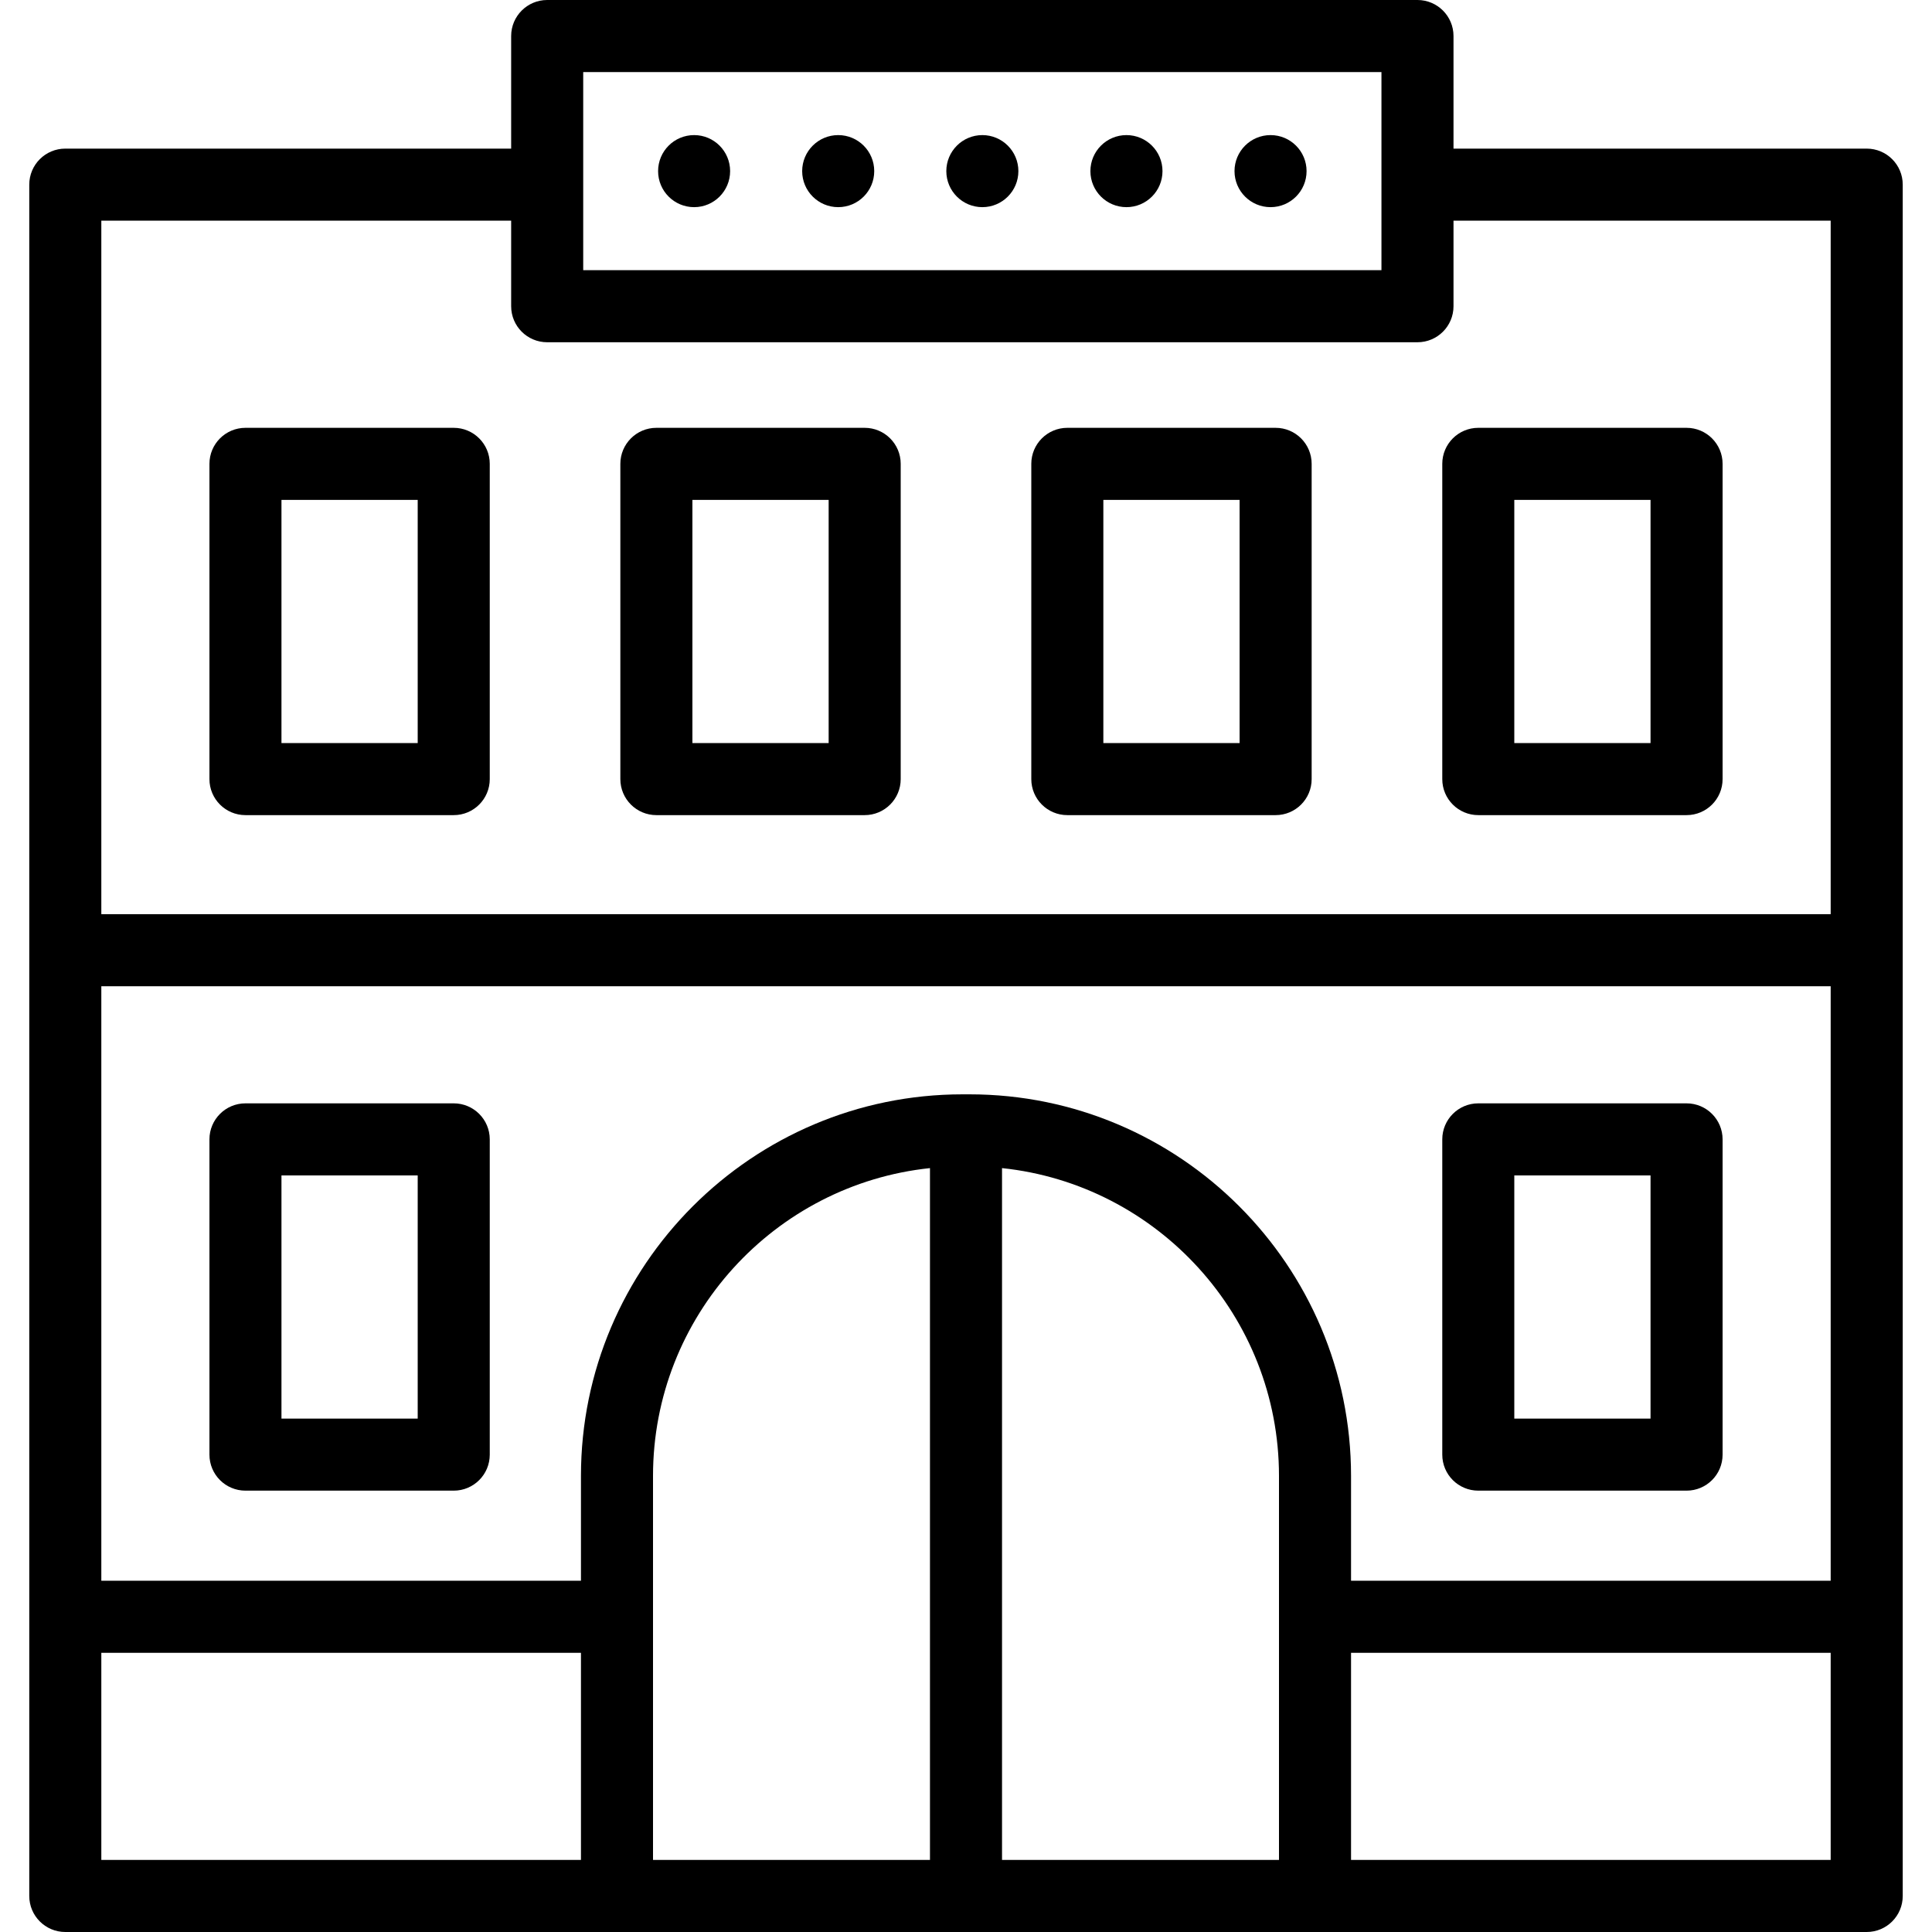
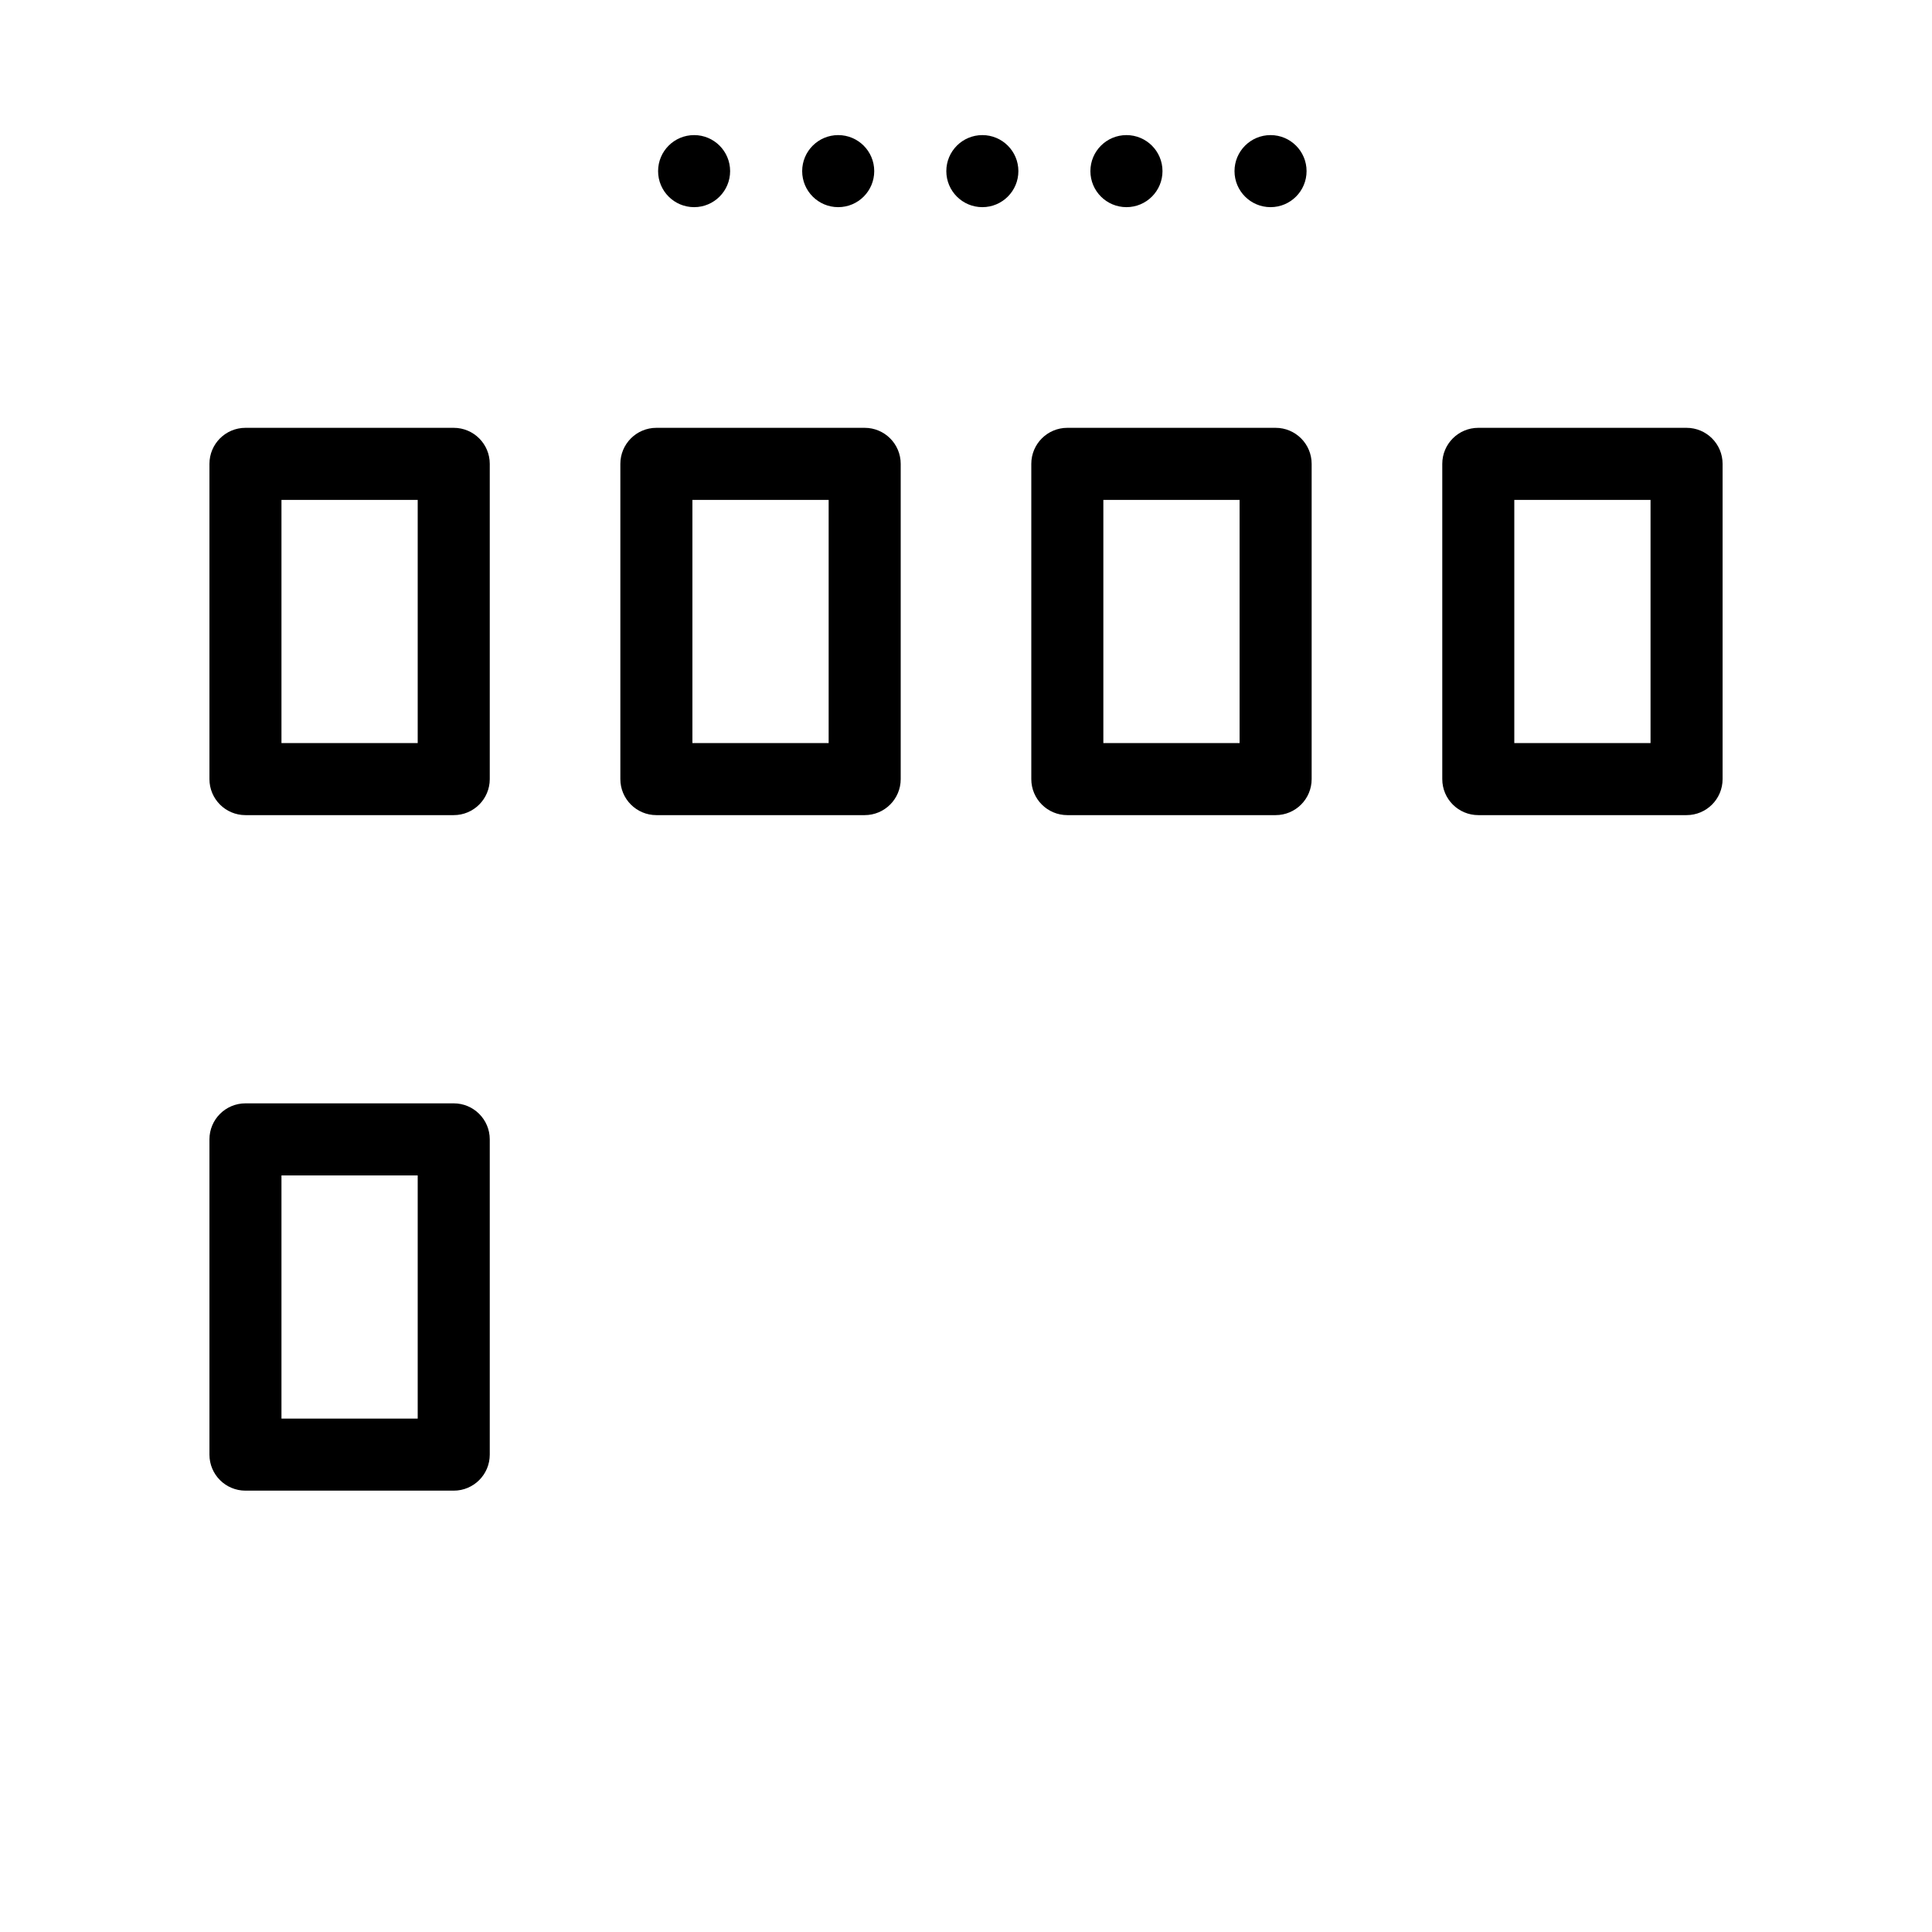
<svg xmlns="http://www.w3.org/2000/svg" width="54" height="54" viewBox="0 0 54 54" fill="none">
  <path d="M35.512 5.79C36.069 5.79 36.519 5.339 36.519 4.783C36.519 4.227 36.069 3.776 35.512 3.776C34.956 3.776 34.505 4.227 34.505 4.783C34.505 5.339 34.956 5.79 35.512 5.79Z" fill="black" />
  <path d="M23.428 5.79C23.985 5.79 24.435 5.339 24.435 4.783C24.435 4.227 23.985 3.776 23.428 3.776C22.872 3.776 22.421 4.227 22.421 4.783C22.421 5.339 22.872 5.79 23.428 5.79Z" fill="black" />
-   <path d="M31.485 5.79C32.041 5.79 32.492 5.339 32.492 4.783C32.492 4.227 32.041 3.776 31.485 3.776C30.928 3.776 30.477 4.227 30.477 4.783C30.477 5.339 30.928 5.79 31.485 5.79Z" fill="black" />
+   <path d="M31.485 5.79C32.041 5.79 32.492 5.339 32.492 4.783C32.492 4.227 32.041 3.776 31.485 3.776C30.928 3.776 30.477 4.227 30.477 4.783C30.477 5.339 30.928 5.79 31.485 5.79" fill="black" />
  <path d="M27.457 5.79C28.013 5.79 28.464 5.339 28.464 4.783C28.464 4.227 28.013 3.776 27.457 3.776C26.901 3.776 26.45 4.227 26.45 4.783C26.45 5.339 26.901 5.79 27.457 5.79Z" fill="black" />
  <path d="M19.401 5.79C19.957 5.79 20.407 5.339 20.407 4.783C20.407 4.227 19.957 3.776 19.401 3.776C18.844 3.776 18.394 4.227 18.394 4.783C18.394 5.339 18.844 5.79 19.401 5.79Z" fill="black" />
  <path d="M40.312 12.965V21.776C40.312 22.332 40.762 22.783 41.319 22.783H47.14C47.696 22.783 48.147 22.332 48.147 21.776V12.965C48.147 12.409 47.696 11.958 47.14 11.958H41.319C40.762 11.958 40.312 12.409 40.312 12.965ZM42.325 13.972H46.133V20.769H42.325V13.972Z" fill="black" />
-   <path d="M41.319 41.664H47.14C47.696 41.664 48.147 41.214 48.147 40.657V31.846C48.147 31.29 47.696 30.839 47.14 30.839H41.319C40.762 30.839 40.312 31.29 40.312 31.846V40.657C40.312 41.214 40.762 41.664 41.319 41.664ZM42.325 32.853H46.133V39.65H42.325V32.853Z" fill="black" />
  <path d="M35.654 11.958H29.832C29.276 11.958 28.825 12.409 28.825 12.965V21.776C28.825 22.332 29.276 22.783 29.832 22.783H35.654C36.21 22.783 36.661 22.332 36.661 21.776V12.965C36.661 12.409 36.21 11.958 35.654 11.958ZM34.647 20.769H30.839V13.972H34.647V20.769Z" fill="black" />
-   <path d="M52.175 4.154H40.626V1.007C40.626 0.451 40.175 0 39.619 0H15.294C14.738 0 14.287 0.451 14.287 1.007V4.154H1.825C1.269 4.154 0.818 4.604 0.818 5.161V52.993C0.818 53.549 1.269 54 1.825 54H52.175C52.731 54 53.182 53.549 53.182 52.993V5.161C53.182 4.604 52.731 4.154 52.175 4.154ZM16.301 2.014H38.612V7.552H16.301V2.014ZM16.238 51.986H2.832V46.196H16.238V51.986ZM25.993 51.986H18.252V41.252C18.252 36.789 21.649 33.105 25.993 32.649V51.986ZM35.748 51.986H28.007V32.649C32.351 33.105 35.748 36.789 35.748 41.252V51.986ZM51.168 51.986H37.762V46.196H51.168V51.986ZM51.168 44.182H37.762V41.252C37.762 35.371 32.978 30.587 27.098 30.587H27H26.903C21.022 30.587 16.238 35.371 16.238 41.252V44.182H2.832V27.566H51.168V44.182ZM51.168 25.552H2.832V6.168H14.287V8.559C14.287 9.116 14.738 9.566 15.294 9.566H39.619C40.175 9.566 40.626 9.116 40.626 8.559V6.168H51.168V25.552Z" fill="black" />
  <path d="M24.168 11.958H18.346C17.79 11.958 17.339 12.409 17.339 12.965V21.776C17.339 22.332 17.79 22.783 18.346 22.783H24.168C24.724 22.783 25.175 22.332 25.175 21.776V12.965C25.175 12.409 24.724 11.958 24.168 11.958ZM23.161 20.769H19.353V13.972H23.161V20.769Z" fill="black" />
  <path d="M6.861 41.664H12.682C13.238 41.664 13.689 41.214 13.689 40.657V31.846C13.689 31.29 13.238 30.839 12.682 30.839H6.861C6.304 30.839 5.854 31.29 5.854 31.846V40.657C5.854 41.214 6.304 41.664 6.861 41.664ZM7.867 32.853H11.675V39.65H7.867V32.853Z" fill="black" />
  <path d="M12.682 11.958H6.861C6.304 11.958 5.854 12.409 5.854 12.965V21.776C5.854 22.332 6.304 22.783 6.861 22.783H12.682C13.238 22.783 13.689 22.332 13.689 21.776V12.965C13.689 12.409 13.238 11.958 12.682 11.958ZM11.675 20.769H7.867V13.972H11.675V20.769Z" fill="black" />
</svg>